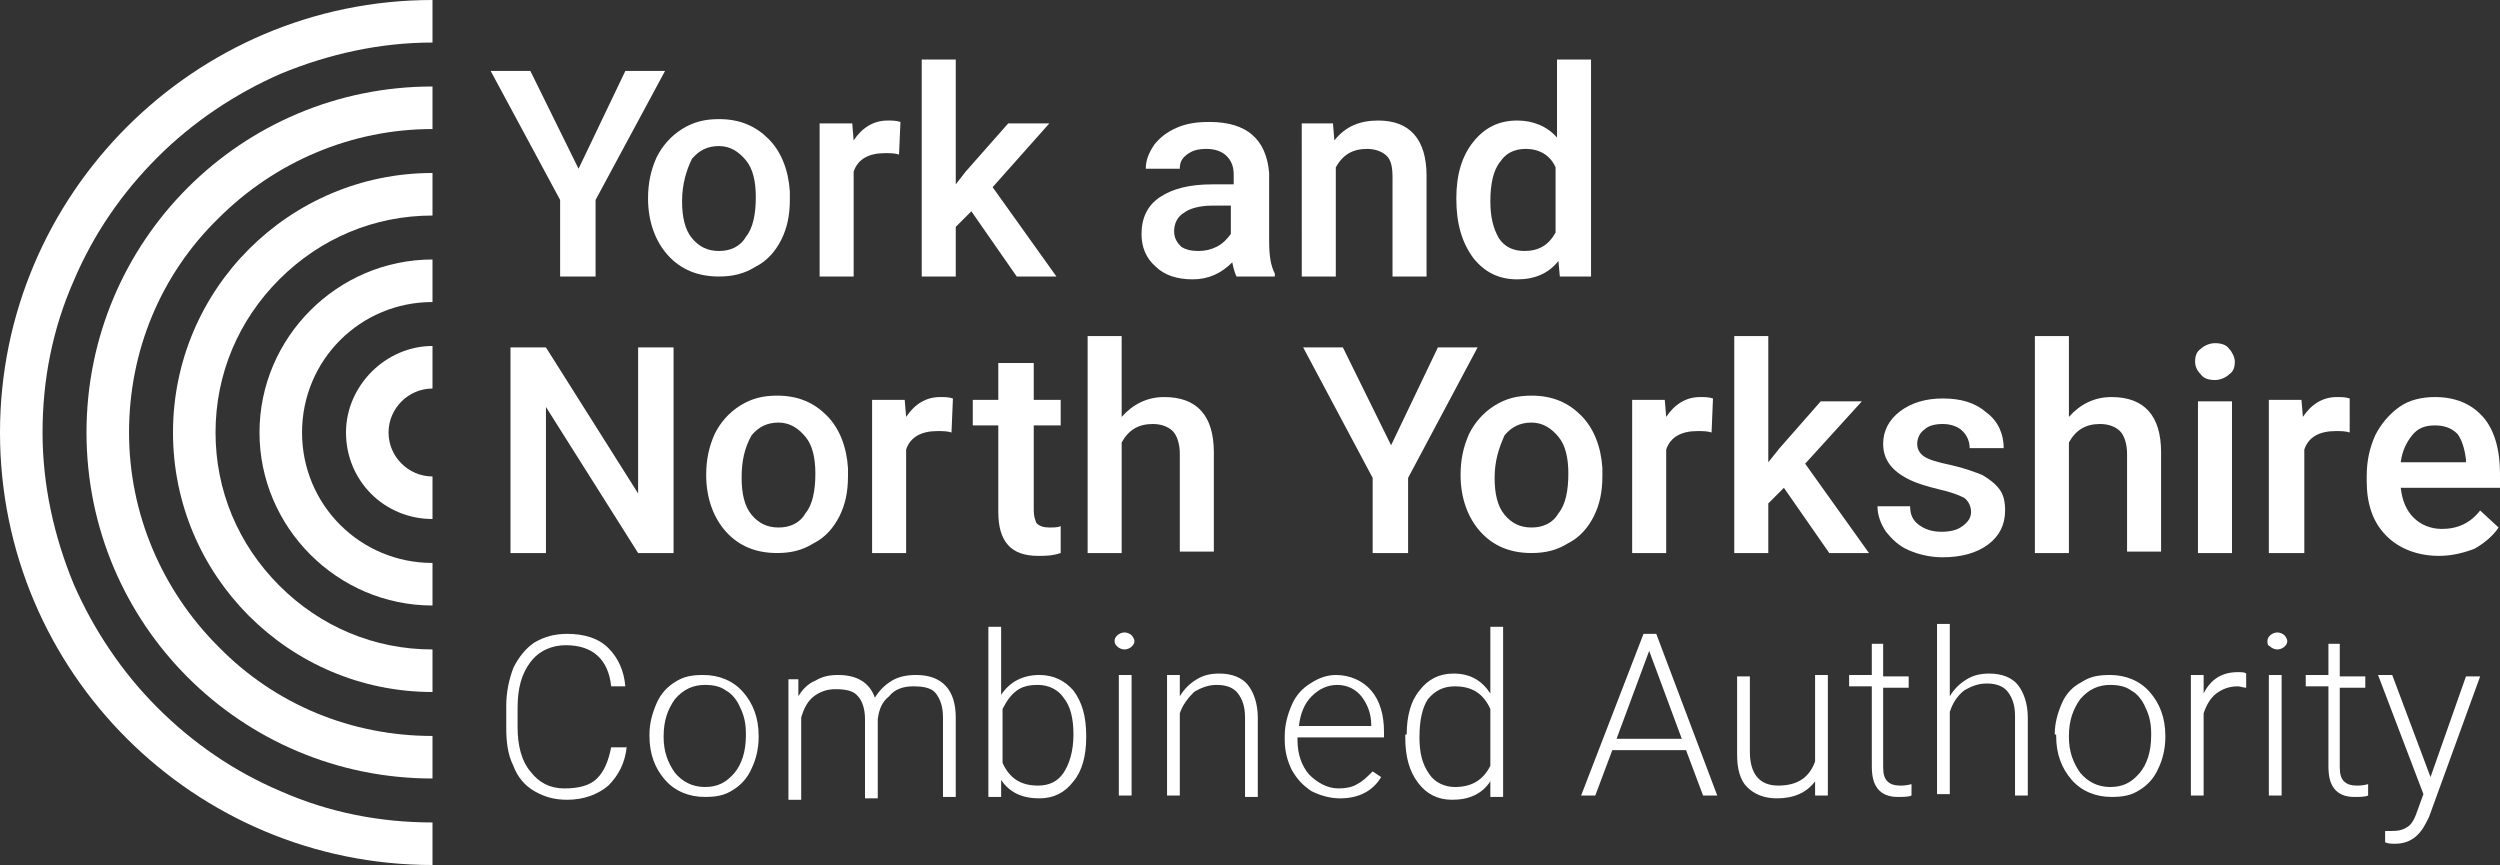
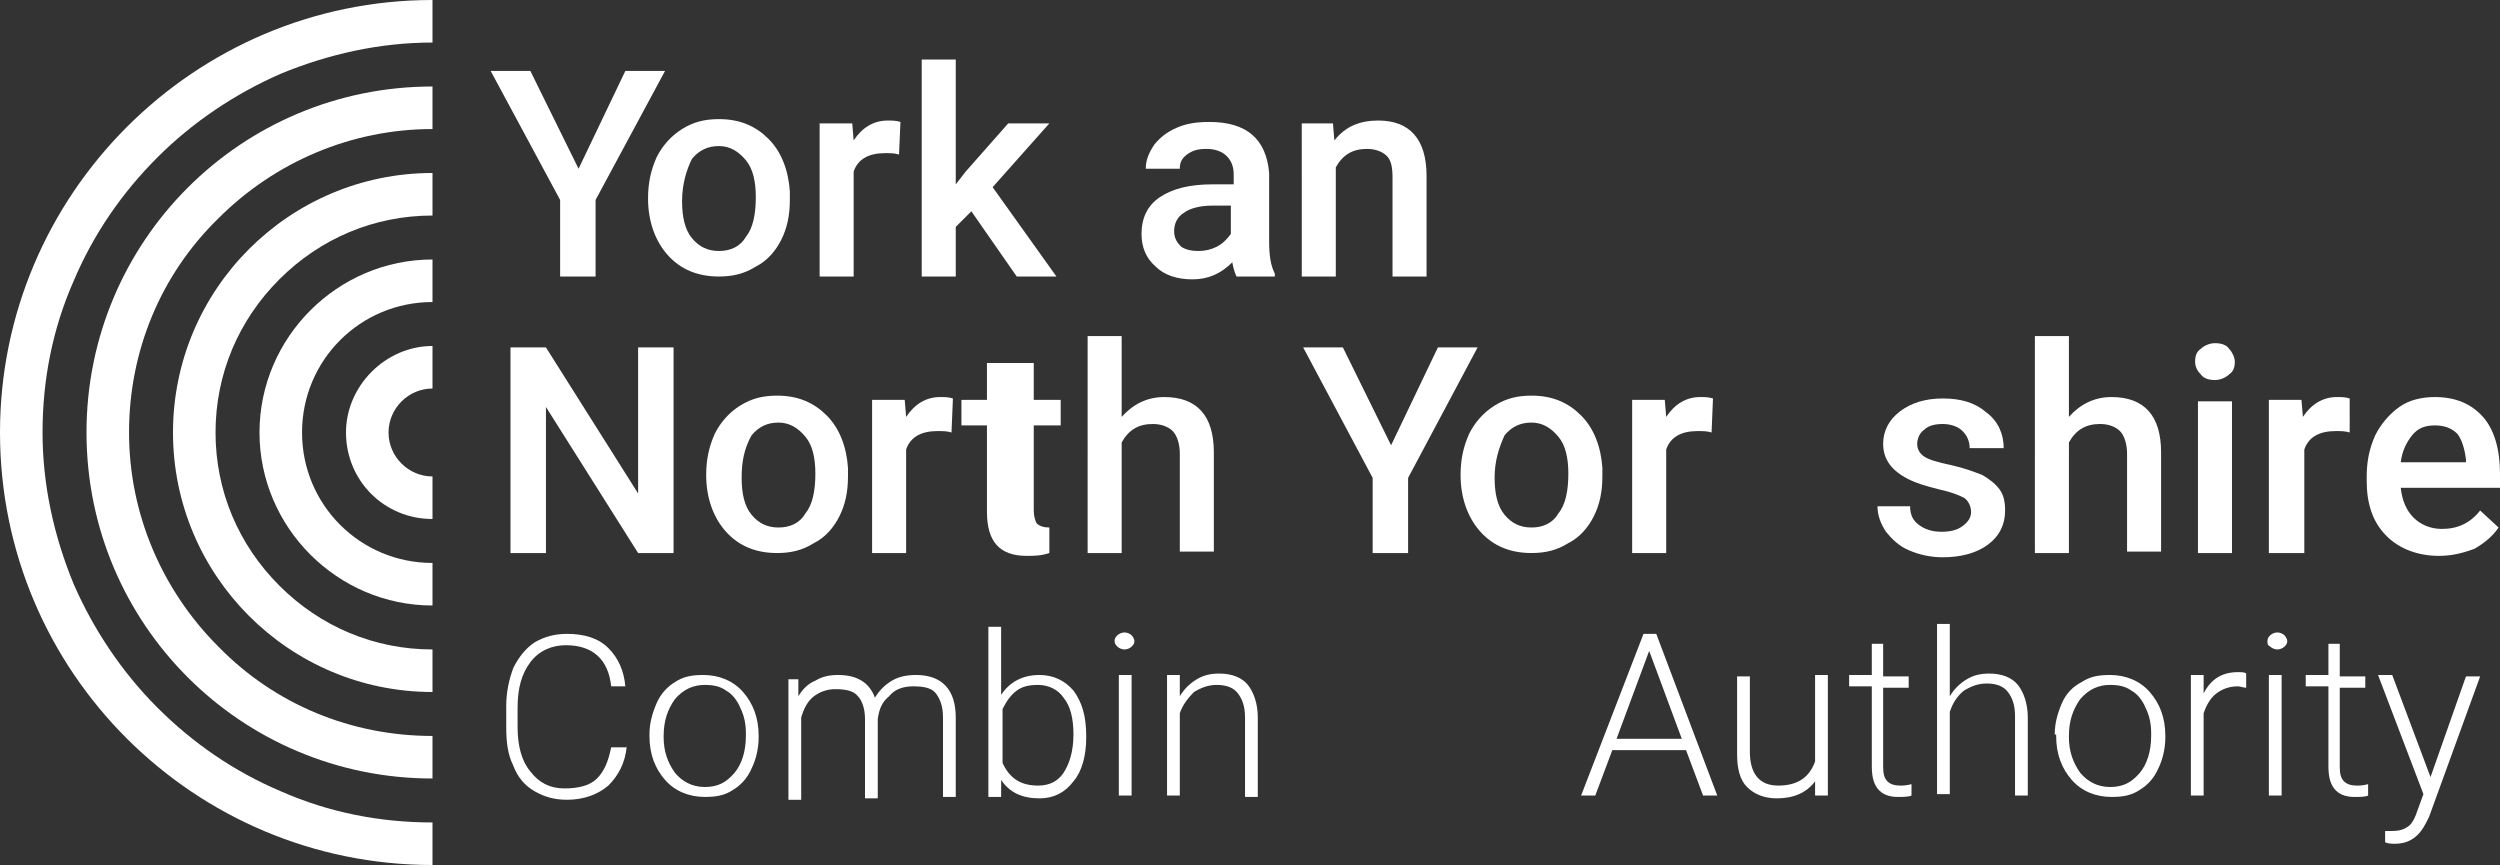
<svg xmlns="http://www.w3.org/2000/svg" version="1.1" id="Layer_1" x="0px" y="0px" viewBox="0 0 176.3 61" style="enable-background:new 0 0 176.3 61;" xml:space="preserve">
  <rect x="0" y="0" width="176.3" height="61" fill="#333333" stroke="none" />
  <style type="text/css">
	.st0{fill:#FFFFFF;}
</style>
  <g>
    <path class="st0" d="M0,30.5C0,47.4,13.7,61,30.5,61v-3c-3.7,0-7.3-0.7-10.7-2.2c-3.3-1.4-6.2-3.4-8.7-5.9   c-2.5-2.5-4.5-5.5-5.9-8.7C3.8,37.8,3,34.2,3,30.5c0-3.7,0.7-7.3,2.2-10.7c1.4-3.3,3.4-6.2,5.9-8.7s5.5-4.5,8.7-5.9   c3.4-1.4,7-2.2,10.7-2.2V0C13.7,0,0,13.7,0,30.5" />
    <path class="st0" d="M6.1,30.5C6.1,44,17,54.9,30.5,54.9v-3c-5.7,0-11.1-2.2-15.1-6.3c-4-4-6.3-9.4-6.3-15.1   c0-5.7,2.2-11.1,6.3-15.1c4-4,9.4-6.3,15.1-6.3v-3C17,6.1,6.1,17,6.1,30.5" />
    <path class="st0" d="M12.2,30.5c0,10.1,8.2,18.3,18.3,18.3v-3c-4.1,0-7.9-1.6-10.8-4.5c-2.9-2.9-4.5-6.7-4.5-10.8   c0-4.1,1.6-7.9,4.5-10.8c2.9-2.9,6.7-4.5,10.8-4.5v-3C20.4,12.2,12.2,20.4,12.2,30.5" />
    <path class="st0" d="M18.3,30.5c0,6.7,5.5,12.2,12.2,12.2v-3c-5.1,0-9.2-4.1-9.2-9.2c0-5.1,4.1-9.2,9.2-9.2v-3   C23.8,18.3,18.3,23.8,18.3,30.5" />
    <path class="st0" d="M24.4,30.5c0,3.4,2.7,6.1,6.1,6.1v-3c-1.7,0-3.1-1.4-3.1-3.1c0-1.7,1.4-3.1,3.1-3.1v-3   C27.2,24.4,24.4,27.2,24.4,30.5" />
    <polygon class="st0" points="40.8,11.9 44.1,5 46.9,5 42,14.1 42,19.5 39.5,19.5 39.5,14.1 34.6,5 37.4,5  " />
    <path class="st0" d="M45.7,14c0-1.1,0.2-2,0.6-2.9c0.4-0.8,1-1.5,1.8-2c0.8-0.5,1.6-0.7,2.6-0.7c1.5,0,2.6,0.5,3.5,1.4   c0.9,0.9,1.4,2.2,1.5,3.7l0,0.6c0,1.1-0.2,2-0.6,2.8c-0.4,0.8-1,1.5-1.8,1.9c-0.8,0.5-1.6,0.7-2.6,0.7c-1.5,0-2.7-0.5-3.6-1.5   c-0.9-1-1.4-2.4-1.4-4V14z M48.1,14.2c0,1.1,0.2,2,0.7,2.6c0.5,0.6,1.1,0.9,1.9,0.9c0.8,0,1.5-0.3,1.9-1c0.5-0.6,0.7-1.6,0.7-2.8   c0-1.1-0.2-2-0.7-2.6c-0.5-0.6-1.1-1-1.9-1c-0.8,0-1.4,0.3-1.9,0.9C48.4,12,48.1,13,48.1,14.2" />
    <path class="st0" d="M63.4,10.9c-0.3-0.1-0.6-0.1-1-0.1c-1.1,0-1.9,0.4-2.2,1.3v7.4h-2.4V8.7h2.3l0.1,1.2c0.6-0.9,1.4-1.4,2.4-1.4   c0.3,0,0.6,0,0.9,0.1L63.4,10.9z" />
    <polygon class="st0" points="68.5,14.9 67.4,16 67.4,19.5 65,19.5 65,4.2 67.4,4.2 67.4,13 68.1,12.1 71.1,8.7 74,8.7 70,13.2    74.5,19.5 71.7,19.5  " />
    <path class="st0" d="M87.2,19.5c-0.1-0.2-0.2-0.5-0.3-1c-0.8,0.8-1.7,1.2-2.8,1.2c-1.1,0-2-0.3-2.6-0.9c-0.7-0.6-1-1.4-1-2.3   c0-1.1,0.4-2,1.3-2.6c0.9-0.6,2.1-0.9,3.7-0.9h1.5v-0.7c0-0.6-0.2-1-0.5-1.3c-0.3-0.3-0.8-0.5-1.4-0.5c-0.6,0-1,0.1-1.4,0.4   c-0.4,0.3-0.5,0.6-0.5,1h-2.4c0-0.6,0.2-1.1,0.6-1.7c0.4-0.5,0.9-0.9,1.6-1.2c0.7-0.3,1.4-0.4,2.3-0.4c1.3,0,2.3,0.3,3,0.9   c0.7,0.6,1.1,1.5,1.2,2.7V17c0,1,0.1,1.7,0.4,2.3v0.2H87.2z M84.5,17.7c0.5,0,0.9-0.1,1.3-0.3c0.4-0.2,0.7-0.5,1-0.9v-2h-1.3   c-0.9,0-1.6,0.2-2,0.5c-0.5,0.3-0.7,0.8-0.7,1.3c0,0.5,0.2,0.8,0.5,1.1C83.6,17.6,84,17.7,84.5,17.7" />
    <path class="st0" d="M94,8.7l0.1,1.2c0.8-1,1.8-1.4,3.1-1.4c2.2,0,3.4,1.3,3.4,3.9v7.1h-2.4v-7c0-0.7-0.1-1.2-0.4-1.5   c-0.3-0.3-0.8-0.5-1.4-0.5c-1,0-1.7,0.4-2.2,1.3v7.7h-2.4V8.7H94z" />
-     <path class="st0" d="M102.7,14c0-1.7,0.4-3,1.2-4c0.8-1,1.8-1.5,3.1-1.5c1.1,0,2.1,0.4,2.8,1.2V4.2h2.4v15.3h-2.2l-0.1-1.1   c-0.7,0.9-1.7,1.3-2.9,1.3c-1.3,0-2.3-0.5-3.1-1.5C103.1,17.1,102.7,15.8,102.7,14 M105.1,14.2c0,1.1,0.2,1.9,0.6,2.6   c0.4,0.6,1,0.9,1.8,0.9c1,0,1.7-0.4,2.2-1.3v-4.6c-0.4-0.9-1.2-1.3-2.1-1.3c-0.8,0-1.4,0.3-1.8,0.9C105.3,12,105.1,13,105.1,14.2" />
    <polygon class="st0" points="47.5,39 45,39 38.5,28.7 38.5,39 36,39 36,24.5 38.5,24.5 45,34.8 45,24.5 47.5,24.5  " />
    <path class="st0" d="M49.8,33.5c0-1.1,0.2-2,0.6-2.9c0.4-0.8,1-1.5,1.8-2c0.8-0.5,1.6-0.7,2.6-0.7c1.5,0,2.6,0.5,3.5,1.4   c0.9,0.9,1.4,2.2,1.5,3.7l0,0.6c0,1.1-0.2,2-0.6,2.8c-0.4,0.8-1,1.5-1.8,1.9c-0.8,0.5-1.6,0.7-2.6,0.7c-1.5,0-2.7-0.5-3.6-1.5   c-0.9-1-1.4-2.4-1.4-4V33.5z M52.3,33.7c0,1.1,0.2,2,0.7,2.6c0.5,0.6,1.1,0.9,1.9,0.9c0.8,0,1.5-0.3,1.9-1c0.5-0.6,0.7-1.6,0.7-2.8   c0-1.1-0.2-2-0.7-2.6c-0.5-0.6-1.1-1-1.9-1c-0.8,0-1.4,0.3-1.9,0.9C52.5,31.6,52.3,32.5,52.3,33.7" />
    <path class="st0" d="M67.1,30.5c-0.3-0.1-0.6-0.1-1-0.1c-1.1,0-1.9,0.4-2.2,1.3V39h-2.4V28.2h2.3l0.1,1.2c0.6-0.9,1.4-1.4,2.4-1.4   c0.3,0,0.6,0,0.9,0.1L67.1,30.5z" />
-     <path class="st0" d="M72.9,25.6v2.6h1.9V30h-1.9v6c0,0.4,0.1,0.7,0.2,0.9c0.2,0.2,0.5,0.3,0.9,0.3c0.3,0,0.6,0,0.8-0.1V39   c-0.6,0.2-1.1,0.2-1.6,0.2c-1.9,0-2.8-1-2.8-3.1V30h-1.8v-1.8h1.8v-2.6H72.9z" />
+     <path class="st0" d="M72.9,25.6v2.6h1.9V30h-1.9v6c0,0.4,0.1,0.7,0.2,0.9c0.2,0.2,0.5,0.3,0.9,0.3V39   c-0.6,0.2-1.1,0.2-1.6,0.2c-1.9,0-2.8-1-2.8-3.1V30h-1.8v-1.8h1.8v-2.6H72.9z" />
    <path class="st0" d="M79.1,29.4c0.8-0.9,1.8-1.4,3-1.4c2.3,0,3.5,1.3,3.5,3.9v7h-2.4v-6.9c0-0.7-0.2-1.3-0.5-1.6   c-0.3-0.3-0.8-0.5-1.4-0.5c-1,0-1.7,0.4-2.2,1.3V39h-2.4V23.7h2.4V29.4z" />
    <polygon class="st0" points="98.1,31.4 101.4,24.5 104.2,24.5 99.3,33.7 99.3,39 96.8,39 96.8,33.7 91.9,24.5 94.7,24.5  " />
    <path class="st0" d="M103,33.5c0-1.1,0.2-2,0.6-2.9c0.4-0.8,1-1.5,1.8-2c0.8-0.5,1.6-0.7,2.6-0.7c1.5,0,2.6,0.5,3.5,1.4   c0.9,0.9,1.4,2.2,1.5,3.7l0,0.6c0,1.1-0.2,2-0.6,2.8c-0.4,0.8-1,1.5-1.8,1.9c-0.8,0.5-1.6,0.7-2.6,0.7c-1.5,0-2.7-0.5-3.6-1.5   c-0.9-1-1.4-2.4-1.4-4V33.5z M105.4,33.7c0,1.1,0.2,2,0.7,2.6c0.5,0.6,1.1,0.9,1.9,0.9c0.8,0,1.5-0.3,1.9-1   c0.5-0.6,0.7-1.6,0.7-2.8c0-1.1-0.2-2-0.7-2.6c-0.5-0.6-1.1-1-1.9-1c-0.8,0-1.4,0.3-1.9,0.9C105.7,31.6,105.4,32.5,105.4,33.7" />
    <path class="st0" d="M120.7,30.5c-0.3-0.1-0.6-0.1-1-0.1c-1.1,0-1.9,0.4-2.2,1.3V39h-2.4V28.2h2.3l0.1,1.2c0.6-0.9,1.4-1.4,2.4-1.4   c0.3,0,0.6,0,0.9,0.1L120.7,30.5z" />
-     <polygon class="st0" points="125.8,34.4 124.7,35.5 124.7,39 122.3,39 122.3,23.7 124.7,23.7 124.7,32.6 125.5,31.6 128.4,28.3    131.3,28.3 127.3,32.7 131.8,39 129,39  " />
    <path class="st0" d="M139,36.1c0-0.4-0.2-0.8-0.5-1c-0.4-0.2-0.9-0.4-1.8-0.6c-0.8-0.2-1.5-0.4-2.1-0.7c-1.2-0.6-1.8-1.4-1.8-2.5   c0-0.9,0.4-1.7,1.2-2.3c0.8-0.6,1.8-0.9,3-0.9c1.3,0,2.3,0.3,3.1,1c0.8,0.6,1.2,1.5,1.2,2.5h-2.4c0-0.5-0.2-0.9-0.5-1.2   c-0.3-0.3-0.8-0.5-1.4-0.5c-0.5,0-1,0.1-1.3,0.4c-0.3,0.2-0.5,0.6-0.5,1c0,0.4,0.2,0.7,0.5,0.9c0.3,0.2,0.9,0.4,1.9,0.6   c0.9,0.2,1.7,0.5,2.2,0.7c0.5,0.3,0.9,0.6,1.2,1c0.3,0.4,0.4,0.9,0.4,1.5c0,1-0.4,1.8-1.2,2.4c-0.8,0.6-1.9,0.9-3.2,0.9   c-0.9,0-1.7-0.2-2.4-0.5c-0.7-0.3-1.2-0.8-1.6-1.3c-0.4-0.6-0.6-1.2-0.6-1.8h2.3c0,0.6,0.2,1,0.6,1.3c0.4,0.3,0.9,0.5,1.6,0.5   c0.6,0,1.1-0.1,1.5-0.4C138.8,36.8,139,36.5,139,36.1" />
    <path class="st0" d="M145.9,29.4c0.8-0.9,1.8-1.4,3-1.4c2.3,0,3.5,1.3,3.5,3.9v7h-2.4v-6.9c0-0.7-0.2-1.3-0.5-1.6   c-0.3-0.3-0.8-0.5-1.4-0.5c-1,0-1.7,0.4-2.2,1.3V39h-2.4V23.7h2.4V29.4z" />
    <path class="st0" d="M154.8,25.5c0-0.4,0.1-0.7,0.4-0.9c0.2-0.2,0.6-0.4,1-0.4s0.8,0.1,1,0.4c0.2,0.2,0.4,0.6,0.4,0.9   c0,0.4-0.1,0.7-0.4,0.9c-0.2,0.2-0.6,0.4-1,0.4s-0.8-0.1-1-0.4C154.9,26.1,154.8,25.8,154.8,25.5 M157.4,39H155V28.3h2.4V39z" />
    <path class="st0" d="M165.7,30.5c-0.3-0.1-0.6-0.1-1-0.1c-1.1,0-1.9,0.4-2.2,1.3V39H160V28.2h2.3l0.1,1.2c0.6-0.9,1.4-1.4,2.4-1.4   c0.3,0,0.6,0,0.9,0.1L165.7,30.5z" />
    <path class="st0" d="M172,39.2c-1.5,0-2.8-0.5-3.7-1.4c-1-1-1.4-2.3-1.4-3.9v-0.3c0-1.1,0.2-2,0.6-2.9c0.4-0.8,1-1.5,1.7-2   c0.7-0.5,1.6-0.7,2.5-0.7c1.5,0,2.6,0.5,3.4,1.4c0.8,0.9,1.2,2.3,1.2,4v1h-7c0.1,0.9,0.4,1.6,0.9,2.1c0.5,0.5,1.2,0.8,2,0.8   c1.1,0,2-0.4,2.7-1.3l1.3,1.2c-0.4,0.6-1,1.1-1.7,1.5C173.7,39,172.9,39.2,172,39.2 M171.7,30c-0.7,0-1.2,0.2-1.6,0.7   c-0.4,0.5-0.7,1.1-0.8,1.9h4.6v-0.2c-0.1-0.8-0.3-1.4-0.6-1.8C172.9,30.2,172.4,30,171.7,30" />
    <path class="st0" d="M44.2,52.6c-0.1,1.2-0.6,2.1-1.3,2.8c-0.7,0.6-1.7,1-2.9,1c-0.9,0-1.6-0.2-2.3-0.6c-0.7-0.4-1.2-1-1.5-1.8   c-0.4-0.8-0.5-1.7-0.5-2.7v-1.5c0-1,0.2-1.9,0.5-2.7c0.4-0.8,0.9-1.4,1.5-1.8c0.7-0.4,1.4-0.6,2.3-0.6c1.2,0,2.2,0.3,2.9,1   c0.7,0.7,1.1,1.6,1.2,2.7h-1c-0.2-1.9-1.3-2.9-3.2-2.9c-1,0-1.9,0.4-2.5,1.2c-0.6,0.8-0.9,1.8-0.9,3.2v1.4c0,1.3,0.3,2.4,0.9,3.1   c0.6,0.8,1.4,1.2,2.4,1.2c1,0,1.8-0.2,2.3-0.7c0.5-0.5,0.8-1.2,1-2.2H44.2z" />
    <path class="st0" d="M45.8,51.8c0-0.8,0.2-1.5,0.5-2.2c0.3-0.7,0.8-1.2,1.3-1.5c0.6-0.4,1.2-0.5,2-0.5c1.1,0,2.1,0.4,2.8,1.2   c0.7,0.8,1.1,1.8,1.1,3.1V52c0,0.8-0.2,1.6-0.5,2.2c-0.3,0.7-0.8,1.2-1.3,1.5c-0.6,0.4-1.2,0.5-2,0.5c-1.1,0-2.1-0.4-2.8-1.2   c-0.7-0.8-1.1-1.8-1.1-3.1V51.8z M46.8,52c0,1,0.3,1.8,0.8,2.5c0.5,0.6,1.2,1,2.1,1c0.9,0,1.5-0.3,2.1-1c0.5-0.6,0.8-1.5,0.8-2.6   v-0.2c0-0.6-0.1-1.2-0.4-1.8c-0.2-0.5-0.6-1-1-1.2c-0.4-0.3-0.9-0.4-1.5-0.4c-0.8,0-1.5,0.3-2.1,1c-0.5,0.7-0.8,1.5-0.8,2.6V52z" />
    <path class="st0" d="M56.3,47.7l0,1.4c0.3-0.5,0.7-0.9,1.2-1.1c0.5-0.3,1-0.4,1.6-0.4c1.3,0,2.2,0.5,2.6,1.6   c0.3-0.5,0.7-0.9,1.2-1.2c0.5-0.3,1.1-0.4,1.7-0.4c1.8,0,2.8,1,2.8,3v5.6h-0.9v-5.6c0-0.8-0.2-1.3-0.5-1.7   c-0.3-0.4-0.9-0.5-1.6-0.5c-0.7,0-1.3,0.2-1.7,0.7c-0.5,0.4-0.7,0.9-0.8,1.6v5.6h-0.9v-5.6c0-0.7-0.2-1.3-0.5-1.6   c-0.3-0.4-0.9-0.5-1.6-0.5c-0.6,0-1.1,0.2-1.5,0.5c-0.4,0.3-0.7,0.8-0.9,1.5v5.8h-0.9v-8.5H56.3z" />
    <path class="st0" d="M76.6,52c0,1.3-0.3,2.4-0.9,3.1c-0.6,0.8-1.4,1.2-2.4,1.2c-1.2,0-2.1-0.4-2.7-1.3l0,1.2h-0.9v-12h0.9v4.8   c0.6-0.9,1.5-1.4,2.7-1.4c1,0,1.8,0.4,2.4,1.1c0.6,0.8,0.9,1.8,0.9,3.2V52z M75.7,51.8c0-1.1-0.2-2-0.7-2.6   c-0.4-0.6-1.1-0.9-1.8-0.9c-0.6,0-1.1,0.1-1.5,0.4c-0.4,0.3-0.7,0.7-1,1.3v3.8c0.5,1.1,1.3,1.6,2.5,1.6c0.8,0,1.4-0.3,1.8-0.9   C75.4,53.9,75.7,53,75.7,51.8" />
    <path class="st0" d="M78.6,45.2c0-0.2,0.1-0.3,0.2-0.4c0.1-0.1,0.3-0.2,0.5-0.2c0.2,0,0.4,0.1,0.5,0.2c0.1,0.1,0.2,0.3,0.2,0.4   c0,0.2-0.1,0.3-0.2,0.4c-0.1,0.1-0.3,0.2-0.5,0.2c-0.2,0-0.4-0.1-0.5-0.2C78.7,45.5,78.6,45.4,78.6,45.2 M79.8,56.1h-0.9v-8.5h0.9   V56.1z" />
    <path class="st0" d="M83.2,47.7l0,1.4c0.3-0.5,0.7-0.9,1.2-1.2c0.5-0.3,1-0.4,1.6-0.4c0.9,0,1.6,0.3,2,0.8c0.4,0.5,0.7,1.3,0.7,2.3   v5.6h-0.9v-5.6c0-0.8-0.2-1.3-0.5-1.7c-0.3-0.4-0.8-0.6-1.5-0.6c-0.6,0-1.1,0.2-1.6,0.5c-0.4,0.4-0.8,0.9-1,1.5v5.8h-0.9v-8.5H83.2   z" />
-     <path class="st0" d="M94.5,56.3c-0.7,0-1.4-0.2-2-0.5c-0.6-0.4-1-0.8-1.4-1.5c-0.3-0.6-0.5-1.3-0.5-2.1v-0.3c0-0.8,0.2-1.5,0.5-2.2   c0.3-0.7,0.8-1.2,1.3-1.5c0.6-0.4,1.2-0.6,1.8-0.6c1,0,1.9,0.4,2.5,1.1c0.6,0.7,0.9,1.7,0.9,2.9V52h-6.1v0.2c0,1,0.3,1.8,0.8,2.4   c0.6,0.6,1.3,1,2.1,1c0.5,0,1-0.1,1.3-0.3c0.4-0.2,0.7-0.5,1.1-0.9l0.6,0.4C96.8,55.8,95.8,56.3,94.5,56.3 M94.3,48.3   c-0.7,0-1.3,0.3-1.8,0.8c-0.5,0.5-0.8,1.2-0.9,2.1h5.1v-0.1c0-0.8-0.3-1.5-0.7-2C95.6,48.6,95,48.3,94.3,48.3" />
-     <path class="st0" d="M99.2,51.8c0-1.3,0.3-2.4,0.9-3.1c0.6-0.8,1.4-1.2,2.4-1.2c1.2,0,2,0.5,2.6,1.4v-4.7h0.9v12h-0.9l0-1.1   c-0.6,0.9-1.5,1.3-2.7,1.3c-1,0-1.8-0.4-2.4-1.2c-0.6-0.8-0.9-1.8-0.9-3.2V51.8z M100.1,52c0,1.1,0.2,1.9,0.7,2.6   c0.4,0.6,1.1,0.9,1.8,0.9c1.2,0,2-0.5,2.5-1.5v-4c-0.5-1.1-1.3-1.6-2.5-1.6c-0.8,0-1.4,0.3-1.9,0.9C100.3,49.9,100.1,50.8,100.1,52   " />
    <path class="st0" d="M118.9,52.9h-5.2l-1.2,3.2h-1l4.4-11.4h0.9l4.3,11.4h-1L118.9,52.9z M114,52.1h4.6l-2.3-6.2L114,52.1z" />
    <path class="st0" d="M128,55.1c-0.6,0.8-1.5,1.2-2.7,1.2c-0.9,0-1.6-0.3-2.1-0.8c-0.5-0.5-0.7-1.3-0.7-2.3v-5.5h0.9V53   c0,1.6,0.7,2.4,2,2.4c1.4,0,2.2-0.6,2.6-1.7v-6.1h0.9v8.5H128L128,55.1z" />
    <path class="st0" d="M132.8,45.5v2.2h1.8v0.8h-1.8v5.6c0,0.5,0.1,0.8,0.3,1c0.2,0.2,0.5,0.3,0.9,0.3c0.2,0,0.4,0,0.8-0.1l0,0.8   c-0.2,0.1-0.6,0.1-1,0.1c-0.6,0-1.1-0.2-1.4-0.6c-0.3-0.4-0.4-0.9-0.4-1.6v-5.6h-1.6v-0.8h1.6v-2.2H132.8z" />
    <path class="st0" d="M137.5,49.1c0.3-0.5,0.7-0.9,1.2-1.2c0.5-0.3,1-0.4,1.6-0.4c0.9,0,1.6,0.3,2,0.8c0.4,0.5,0.7,1.3,0.7,2.3v5.5   h-0.9v-5.6c0-0.8-0.2-1.3-0.5-1.7c-0.3-0.4-0.8-0.6-1.5-0.6c-0.6,0-1.1,0.2-1.6,0.5c-0.5,0.4-0.8,0.9-1,1.5v5.8h-0.9v-12h0.9V49.1z   " />
    <path class="st0" d="M144.9,51.8c0-0.8,0.2-1.5,0.5-2.2c0.3-0.7,0.8-1.2,1.4-1.5c0.6-0.4,1.2-0.5,2-0.5c1.1,0,2.1,0.4,2.8,1.2   c0.7,0.8,1.1,1.8,1.1,3.1V52c0,0.8-0.2,1.6-0.5,2.2c-0.3,0.7-0.8,1.2-1.3,1.5c-0.6,0.4-1.2,0.5-2,0.5c-1.1,0-2.1-0.4-2.8-1.2   c-0.7-0.8-1.1-1.8-1.1-3.1V51.8z M145.9,52c0,1,0.3,1.8,0.8,2.5c0.5,0.6,1.2,1,2.1,1c0.9,0,1.5-0.3,2.1-1c0.5-0.6,0.8-1.5,0.8-2.6   v-0.2c0-0.6-0.1-1.2-0.4-1.8c-0.2-0.5-0.6-1-1-1.2c-0.4-0.3-0.9-0.4-1.5-0.4c-0.8,0-1.5,0.3-2.1,1c-0.5,0.7-0.8,1.5-0.8,2.6V52z" />
    <path class="st0" d="M158.4,48.5c-0.2,0-0.4-0.1-0.6-0.1c-0.6,0-1.1,0.2-1.5,0.5c-0.4,0.3-0.7,0.8-0.9,1.4v5.8h-0.9v-8.5h0.9l0,1.3   c0.5-1,1.3-1.5,2.4-1.5c0.3,0,0.5,0,0.6,0.1L158.4,48.5z" />
    <path class="st0" d="M159.9,45.2c0-0.2,0.1-0.3,0.2-0.4c0.1-0.1,0.3-0.2,0.5-0.2c0.2,0,0.4,0.1,0.5,0.2c0.1,0.1,0.2,0.3,0.2,0.4   c0,0.2-0.1,0.3-0.2,0.4c-0.1,0.1-0.3,0.2-0.5,0.2c-0.2,0-0.4-0.1-0.5-0.2C159.9,45.5,159.9,45.4,159.9,45.2 M161,56.1H160v-8.5h0.9   V56.1z" />
    <path class="st0" d="M165,45.5v2.2h1.8v0.8H165v5.6c0,0.5,0.1,0.8,0.3,1c0.2,0.2,0.5,0.3,0.9,0.3c0.2,0,0.4,0,0.8-0.1l0,0.8   c-0.2,0.1-0.6,0.1-1,0.1c-0.6,0-1.1-0.2-1.4-0.6c-0.3-0.4-0.4-0.9-0.4-1.6v-5.6h-1.6v-0.8h1.6v-2.2H165z" />
    <path class="st0" d="M171.4,54.8l2.5-7.1h1l-3.6,9.9l-0.2,0.4c-0.5,1-1.2,1.5-2.2,1.5c-0.2,0-0.5,0-0.7-0.1l0-0.8l0.5,0   c0.5,0,0.8-0.1,1.1-0.3c0.3-0.2,0.5-0.6,0.7-1.2l0.4-1.1l-3.2-8.4h1L171.4,54.8z" />
  </g>
</svg>